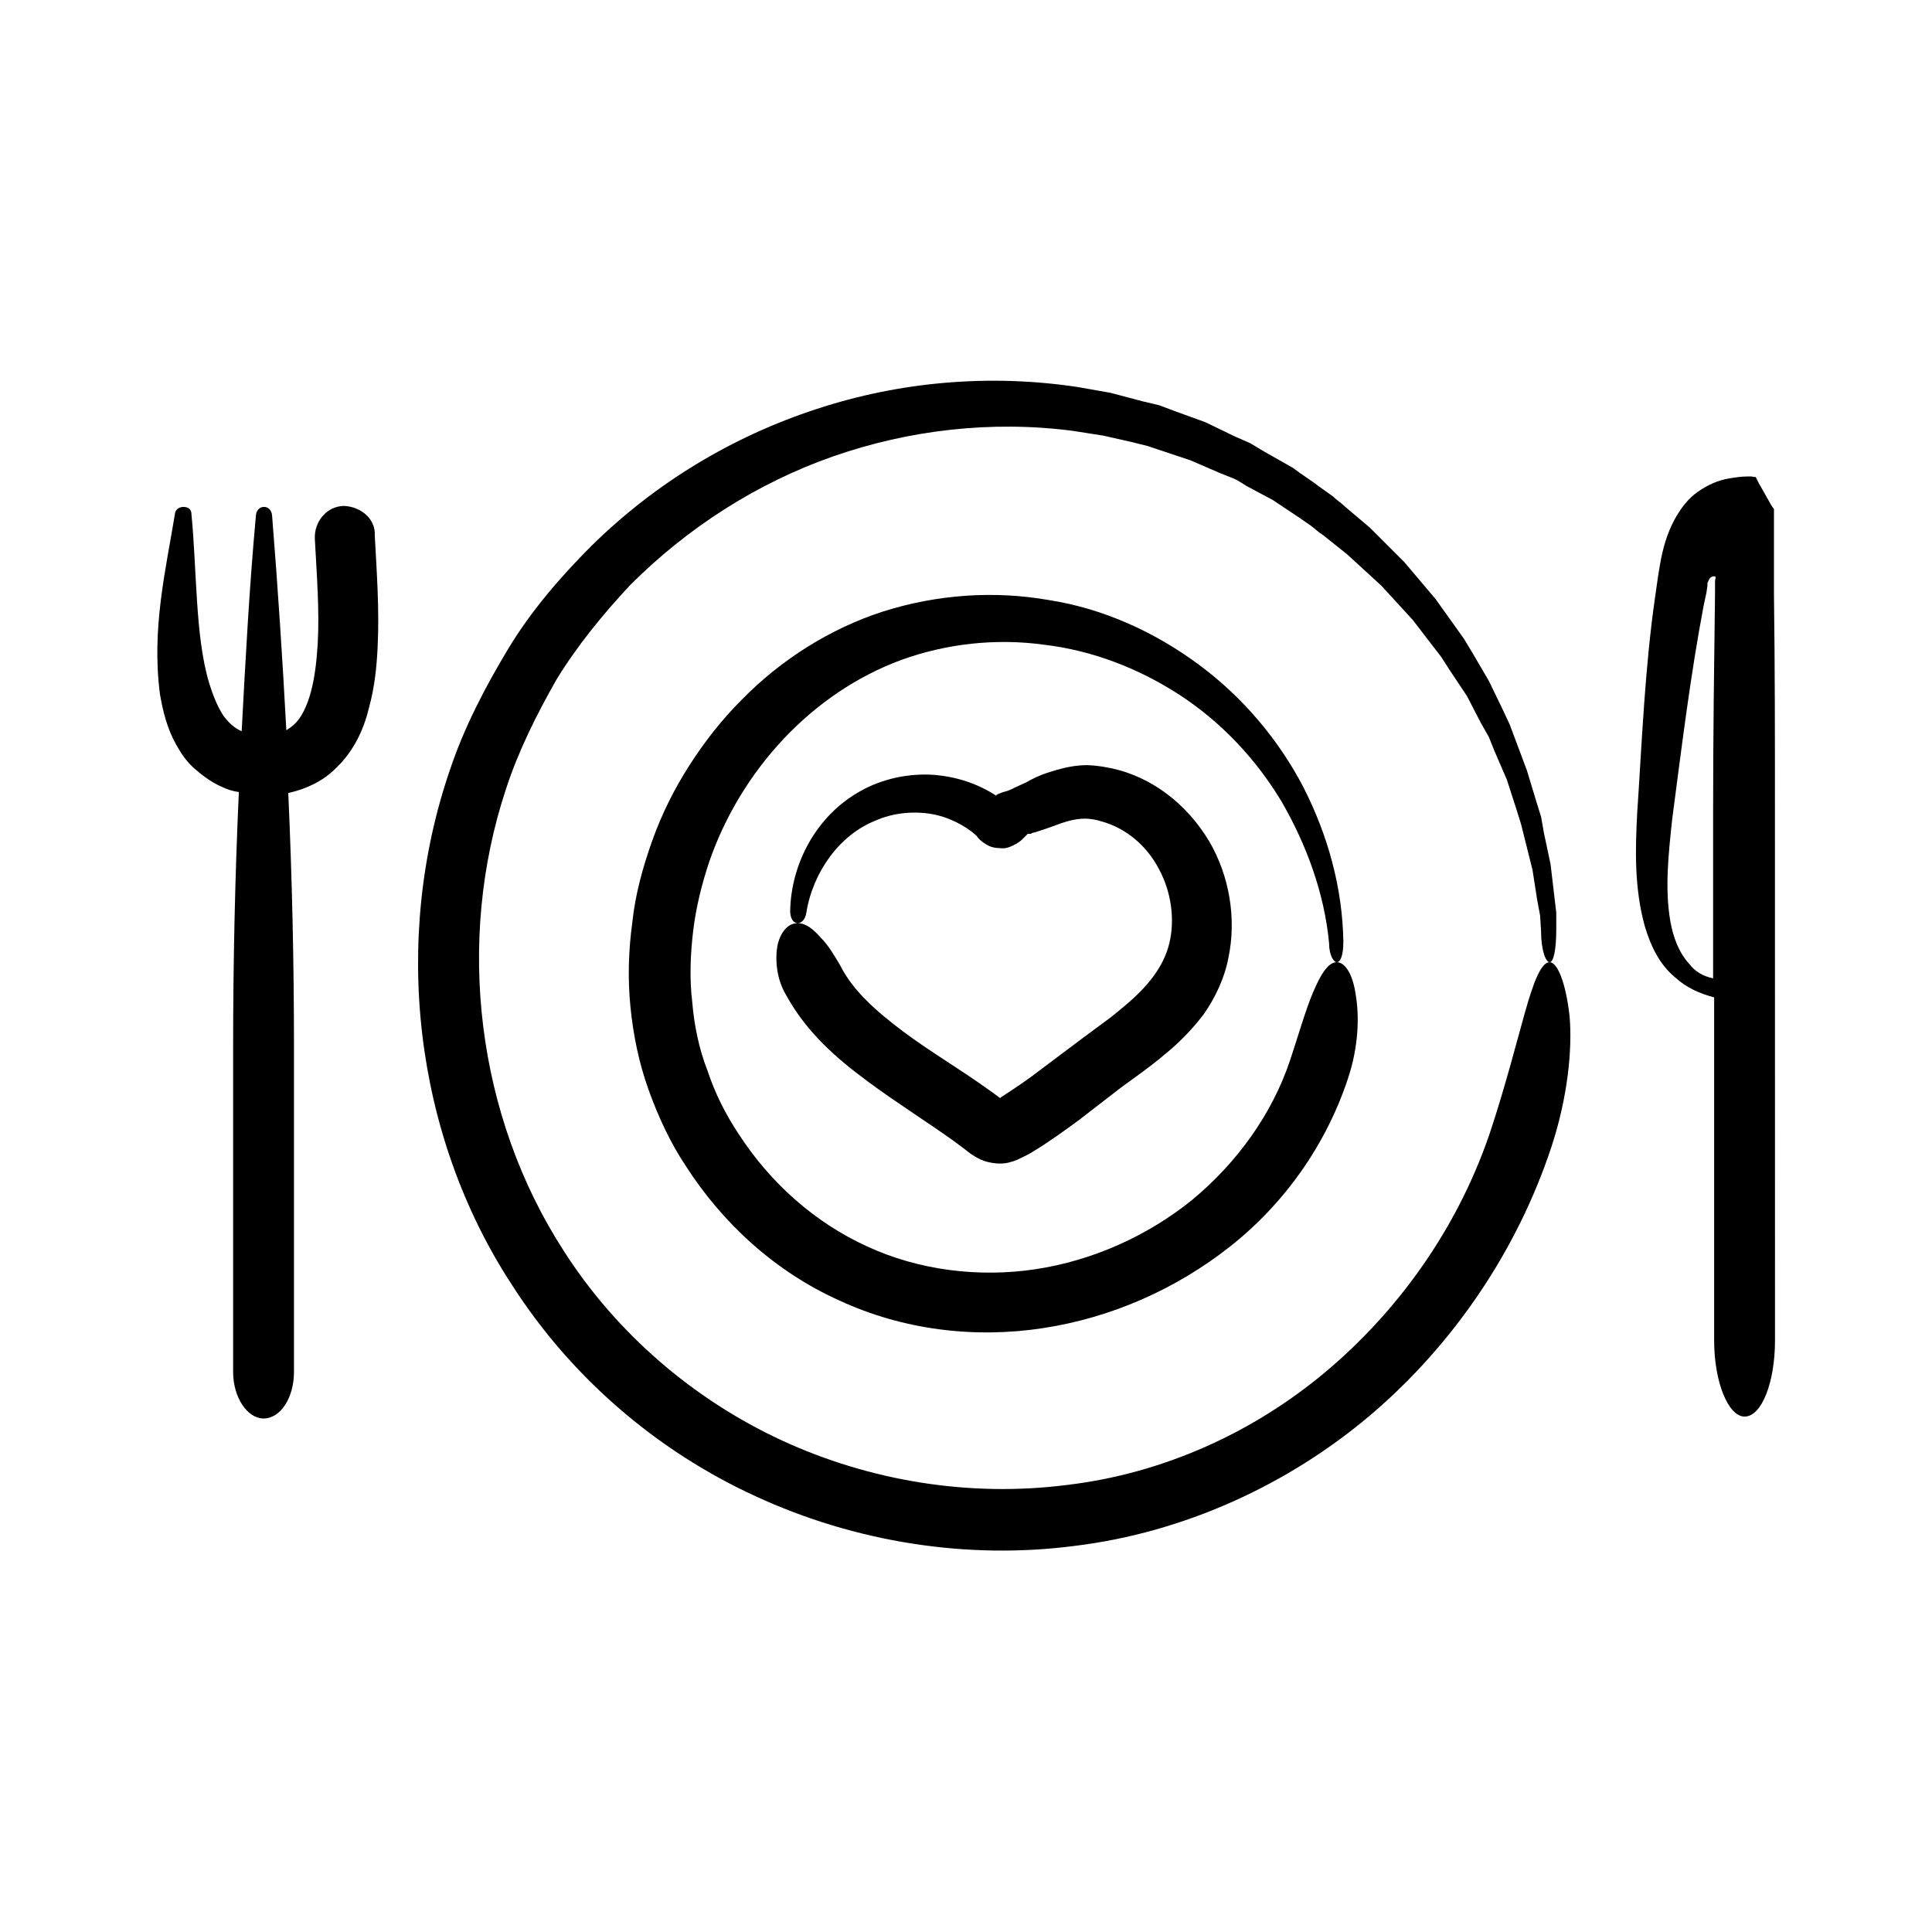
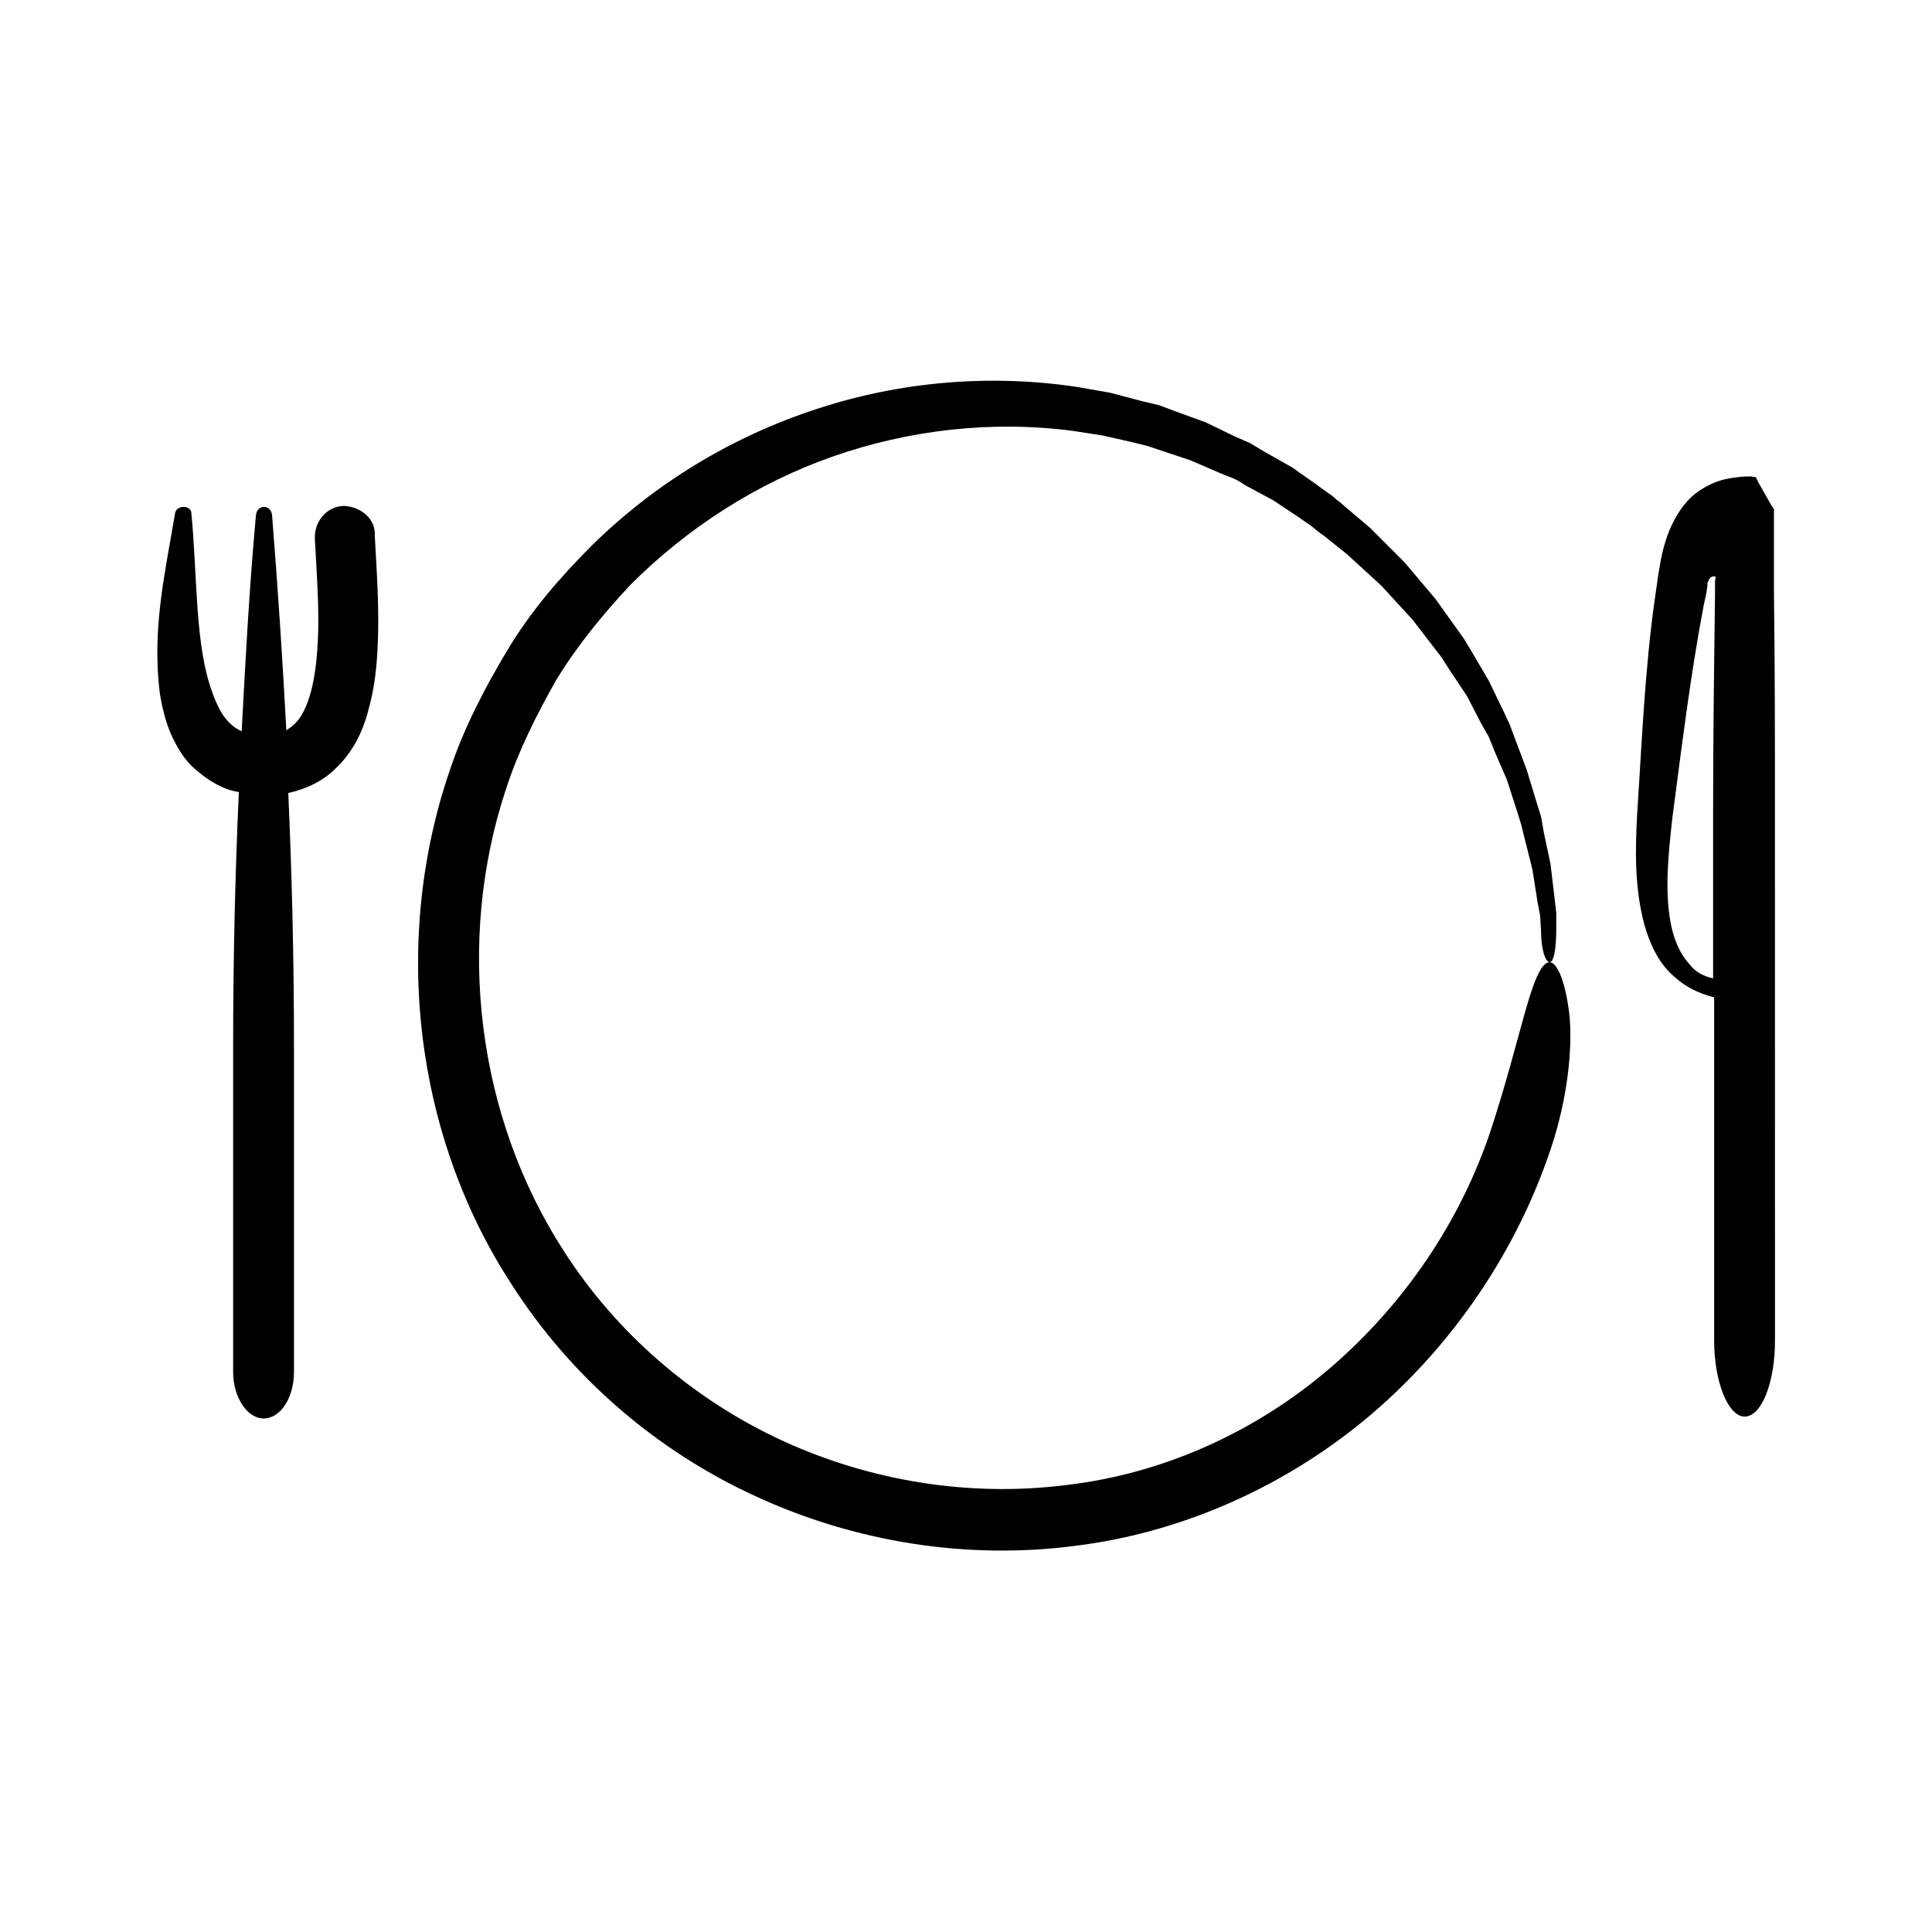
<svg xmlns="http://www.w3.org/2000/svg" fill="#000000" width="800px" height="800px" version="1.1" viewBox="144 144 512 512">
  <g>
-     <path d="m438.54 347.6c-2.519-0.504-5.543-1.008-8.312-0.754-3.023 0.25-5.793 1.008-8.062 1.762-2.519 0.754-4.535 1.762-6.297 2.769l-2.769 1.258-1.008 0.504-1.258 0.504c-1.008 0.25-1.762 0.504-2.769 1.008v0.25c-5.039-3.273-10.578-5.039-16.375-5.543-6.801-0.504-13.855 1.008-19.648 4.281-11.84 6.551-18.391 19.398-18.641 31.738 0 2.266 1.008 3.273 2.016 3.273 1.008 0 2.016-1.008 2.266-2.769 1.762-10.832 8.816-20.656 18.391-24.434 4.535-2.016 9.824-2.519 14.609-1.762 4.535 0.754 9.07 3.023 12.09 5.793 0.504 0.754 1.258 1.512 2.519 2.266 0.754 0.504 2.016 1.008 3.527 1.008 1.512 0.25 2.769-0.25 3.777-0.754s1.762-1.008 2.266-1.512c0.504-0.504 1.008-1.008 1.258-1.258l0.25-0.25h0.504 0.25l0.504-0.25c1.258-0.25 2.266-0.754 3.273-1.008 2.266-0.754 4.031-1.512 5.793-2.016 3.527-1.008 6.047-1.008 9.32 0 6.297 1.762 11.84 6.297 15.113 12.594 3.273 6.047 4.281 13.352 2.769 19.648s-5.793 11.586-11.84 16.625c-1.512 1.258-3.273 2.769-5.039 4.031l-5.793 4.281-11.082 8.312c-3.527 2.769-7.305 5.289-10.832 7.559l-0.25 0.25-2.769-2.016c-8.062-5.793-15.871-10.328-22.922-15.617-7.055-5.289-13.352-10.832-16.625-17.383-1.762-3.023-3.273-5.543-5.289-7.559-1.762-2.016-3.777-3.777-6.047-3.777-2.266 0-4.281 1.762-5.289 5.543-0.754 3.527-0.504 9.07 2.266 13.602 5.543 10.078 13.602 16.879 21.41 22.672 7.809 5.793 15.871 10.832 22.922 15.871l3.023 2.266c1.512 1.258 3.777 2.769 5.793 3.273 2.016 0.504 4.281 0.754 6.551 0 1.008-0.25 2.016-0.754 3.023-1.258l1.512-0.754 1.258-0.754c4.535-2.769 8.312-5.543 12.09-8.312l11.082-8.566 5.543-4.031c2.016-1.512 4.031-3.023 5.793-4.535 3.777-3.023 7.305-6.551 10.578-10.832 3.023-4.281 5.543-9.574 6.551-14.863 2.266-10.578 0.25-21.914-5.039-30.984-6.031-10.07-15.352-17.121-25.934-19.391z" />
    <path d="m554.67 398.99c-2.266 0-4.281 5.289-6.551 13.352-2.266 8.062-5.039 18.895-8.816 30.48-8.062 24.688-23.176 46.855-42.824 63.73-19.648 16.879-44.082 27.961-69.777 30.984-25.695 3.273-52.145-1.008-75.57-11.84-23.426-10.832-43.832-28.465-57.688-50.129-23.176-35.77-28.719-82.121-15.367-122.43 3.273-10.078 8.062-19.648 13.352-28.969 5.543-9.07 12.344-17.383 19.648-25.191 15.113-15.113 33.504-26.953 53.656-34.008 20.152-7.055 42.066-9.574 63.48-6.801l8.062 1.258 7.809 1.762 4.031 1.008 3.777 1.258 7.559 2.519 7.559 3.273 3.777 1.512c1.258 0.504 2.266 1.258 3.527 2.016l7.055 3.777 6.801 4.535 3.273 2.266c1.008 0.754 2.016 1.762 3.273 2.519l6.297 5.039 6.047 5.543 3.023 2.769 2.769 3.023 5.543 6.047 5.039 6.551 2.519 3.273 2.266 3.527 4.535 6.801 3.777 7.305 2.016 3.527 1.512 3.777 3.273 7.559 2.519 7.809 1.258 4.031 3.023 12.094 1.258 8.062 0.754 4.031 0.25 4.031c0.008 5.289 1.266 8.312 2.273 8.312 1.008 0 1.762-3.023 1.762-8.816v-4.281l-0.504-4.281-1.008-8.566-1.762-8.312-0.754-4.281-1.258-4.031-2.519-8.312-4.535-12.094-1.762-3.777-3.777-7.809-4.281-7.305-2.266-3.777-7.559-10.582-5.543-6.551-2.769-3.273-9.07-9.07-6.551-5.543c-1.008-1.008-2.266-1.762-3.273-2.769l-3.527-2.519c-2.266-1.762-4.785-3.273-7.055-5.039l-7.559-4.281c-1.258-0.754-2.519-1.512-3.777-2.266l-4.031-1.762-7.809-3.777-8.312-3.023-4.031-1.512-4.281-1.008-8.566-2.266-8.566-1.512c-23.176-3.527-47.105-1.512-69.273 5.793-22.418 7.305-42.824 19.648-59.703 36.273-8.312 8.312-16.121 17.383-22.168 27.457-6.047 10.078-11.586 20.656-15.367 31.992-15.367 44.84-9.574 96.48 16.375 136.28 15.617 24.434 38.289 44.082 64.738 56.176 26.199 12.09 55.922 16.879 84.641 13.098 28.719-3.527 56.426-16.121 78.344-34.762 21.914-18.641 38.793-43.578 47.863-71.039 4.281-13.098 5.543-25.695 4.785-34.512-1.008-9.07-3.273-14.359-5.289-14.359z" />
-     <path d="m498.24 398.99c-2.266 0-4.281 3.273-6.297 8.062-2.016 4.785-3.777 11.082-6.047 17.887-4.785 14.359-14.105 27.207-25.945 37.031-11.84 9.574-26.449 16.121-41.562 18.391-15.113 2.266-30.984 0.25-44.586-6.047-13.855-6.297-25.695-16.879-34.008-29.727-3.527-5.289-6.297-10.832-8.312-16.879-2.266-5.793-3.527-12.09-4.031-18.137-0.754-6.297-0.504-12.594 0.25-18.895 0.754-6.297 2.266-12.344 4.281-18.391 8.312-23.93 26.953-44.586 50.883-53.402 11.84-4.281 24.938-5.793 37.785-4.031 12.848 1.512 25.191 6.297 36.023 13.352 10.832 7.055 20.152 16.879 26.953 28.215 6.551 11.336 11.336 24.184 12.594 37.535 0.004 3.269 1.262 5.035 2.019 5.035 1.008 0 1.762-1.762 1.762-5.543-0.25-14.105-4.031-27.961-10.578-40.809-6.551-12.594-16.121-23.93-27.711-32.496-11.586-8.566-25.191-14.863-39.801-17.129-14.359-2.519-29.473-1.512-43.832 3.023-14.105 4.535-27.207 12.848-37.535 23.426-5.289 5.289-9.824 11.082-13.855 17.383-4.031 6.297-7.305 12.848-9.824 19.902-2.519 7.055-4.535 14.359-5.289 21.664-1.008 7.305-1.258 14.863-0.504 22.418 0.754 7.559 2.266 14.863 4.785 21.914 2.519 7.055 5.793 14.105 9.824 20.152 9.824 15.367 23.93 28.215 40.809 35.77 16.879 7.809 35.77 10.078 53.906 7.305 18.137-2.769 35.266-10.328 49.625-21.664 14.359-11.336 25.441-26.953 31.234-44.586 2.769-8.312 3.023-16.375 2.016-22.168-0.75-5.289-2.766-8.562-5.031-8.562z" />
+     <path d="m498.24 398.99z" />
    <path d="m614.12 301.75v-22.668c0-0.25 0-0.25-0.25-0.504l-0.504-0.754-3.273-5.793-0.754-1.512c0-0.25-0.754 0-1.008-0.25h-1.258c-1.512 0-3.273 0.25-4.785 0.504-3.023 0.504-5.793 1.762-8.312 3.527-2.519 1.762-4.535 4.281-6.297 7.559-1.762 3.273-3.023 7.305-3.777 11.84l-0.504 3.023-0.25 1.762-0.504 3.527c-2.769 19.145-3.527 38.793-4.785 57.688-0.504 9.574-0.754 19.648 2.016 29.727 1.512 5.039 3.777 10.078 8.062 13.602 3.023 2.769 6.551 4.281 10.328 5.289v90.938c0 11.082 3.777 20.152 8.062 20.152 4.535 0 8.062-9.07 8.062-20.152l-0.016-139.82c0-19.395 0-38.539-0.254-57.688zm-22.418 97.742c-2.769-3.023-4.281-7.055-5.039-11.336-1.512-8.566-0.504-17.887 0.504-27.207 2.519-19.145 4.785-37.785 8.312-56.426l0.754-3.527 0.254-1.762v-0.754c0.25-0.25 0.25-0.754 0.504-1.008 0.25-0.504 0.754-0.754 1.258-0.754 0.754 0 0.25 0.754 0.25 1.258v3.269c-0.25 19.145-0.504 38.289-0.504 57.434v44.586c-2.516-0.5-4.781-1.758-6.293-3.773z" />
    <path d="m235.25 278.08c-4.535 0-8.062 4.031-7.809 8.816 0.504 9.574 1.258 18.895 0.754 27.711-0.25 4.281-0.754 8.816-1.762 12.594-1.008 3.777-2.519 7.055-4.535 8.816-0.504 0.504-1.258 1.008-2.016 1.512-1.008-18.895-2.266-38.039-3.777-56.93-0.25-3.023-4.031-3.023-4.281 0-1.762 19.145-2.769 38.289-3.777 57.184-1.762-0.754-3.273-2.016-4.785-4.031-1.512-2.266-2.769-5.289-3.777-8.566-2.016-6.551-2.769-14.359-3.273-21.914-0.504-7.559-0.754-15.617-1.512-23.426-0.25-2.016-3.777-2.016-4.281 0-2.519 15.367-6.297 30.73-4.031 48.113 0.754 4.281 1.762 8.816 4.281 13.352 1.258 2.266 2.769 4.535 4.785 6.297s4.281 3.527 7.055 4.785c1.512 0.754 3.023 1.258 4.785 1.512-1.008 22.418-1.512 44.84-1.512 67.512v86.152c0 6.801 3.777 12.344 8.062 12.344 4.535 0 8.062-5.543 8.062-12.344v-86.152c0-22.418-0.504-44.84-1.512-67.258 4.535-1.008 9.07-3.023 12.594-6.551 5.039-4.785 7.559-10.832 8.816-16.121 1.512-5.543 2.016-10.832 2.266-15.871 0.504-10.328-0.25-20.152-0.754-29.727 0.246-4.285-3.535-7.559-8.066-7.809z" />
  </g>
</svg>